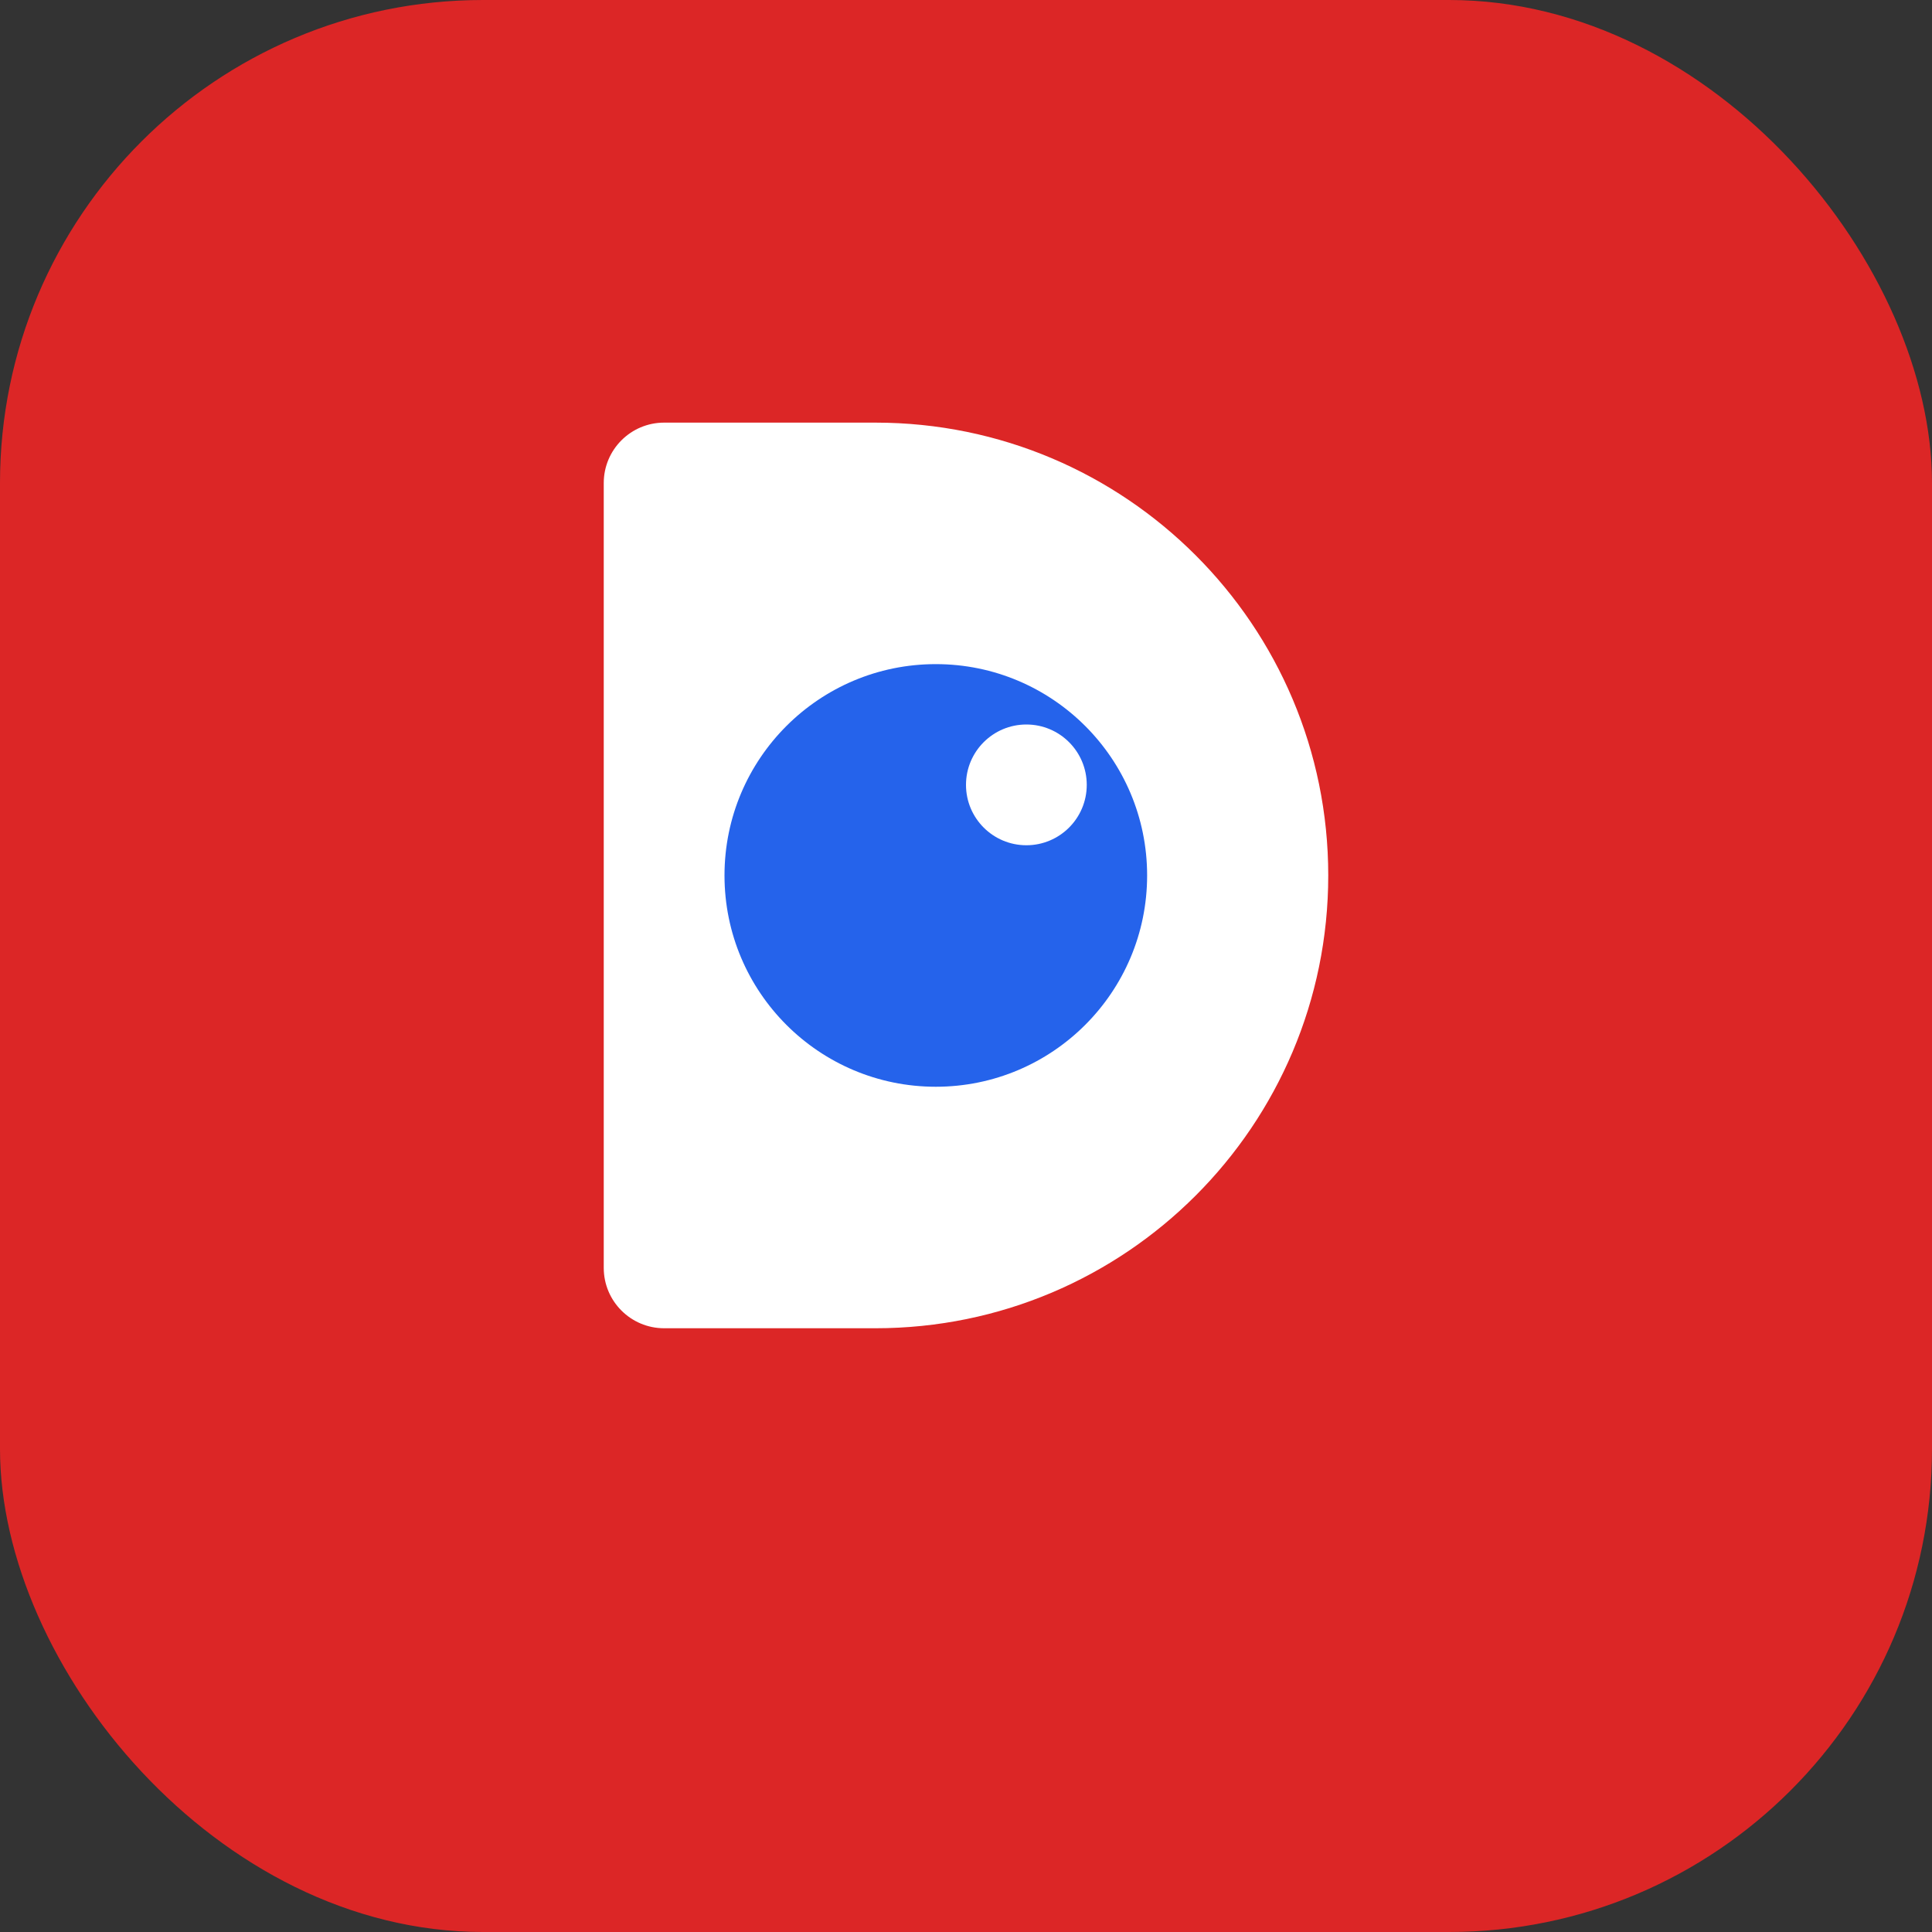
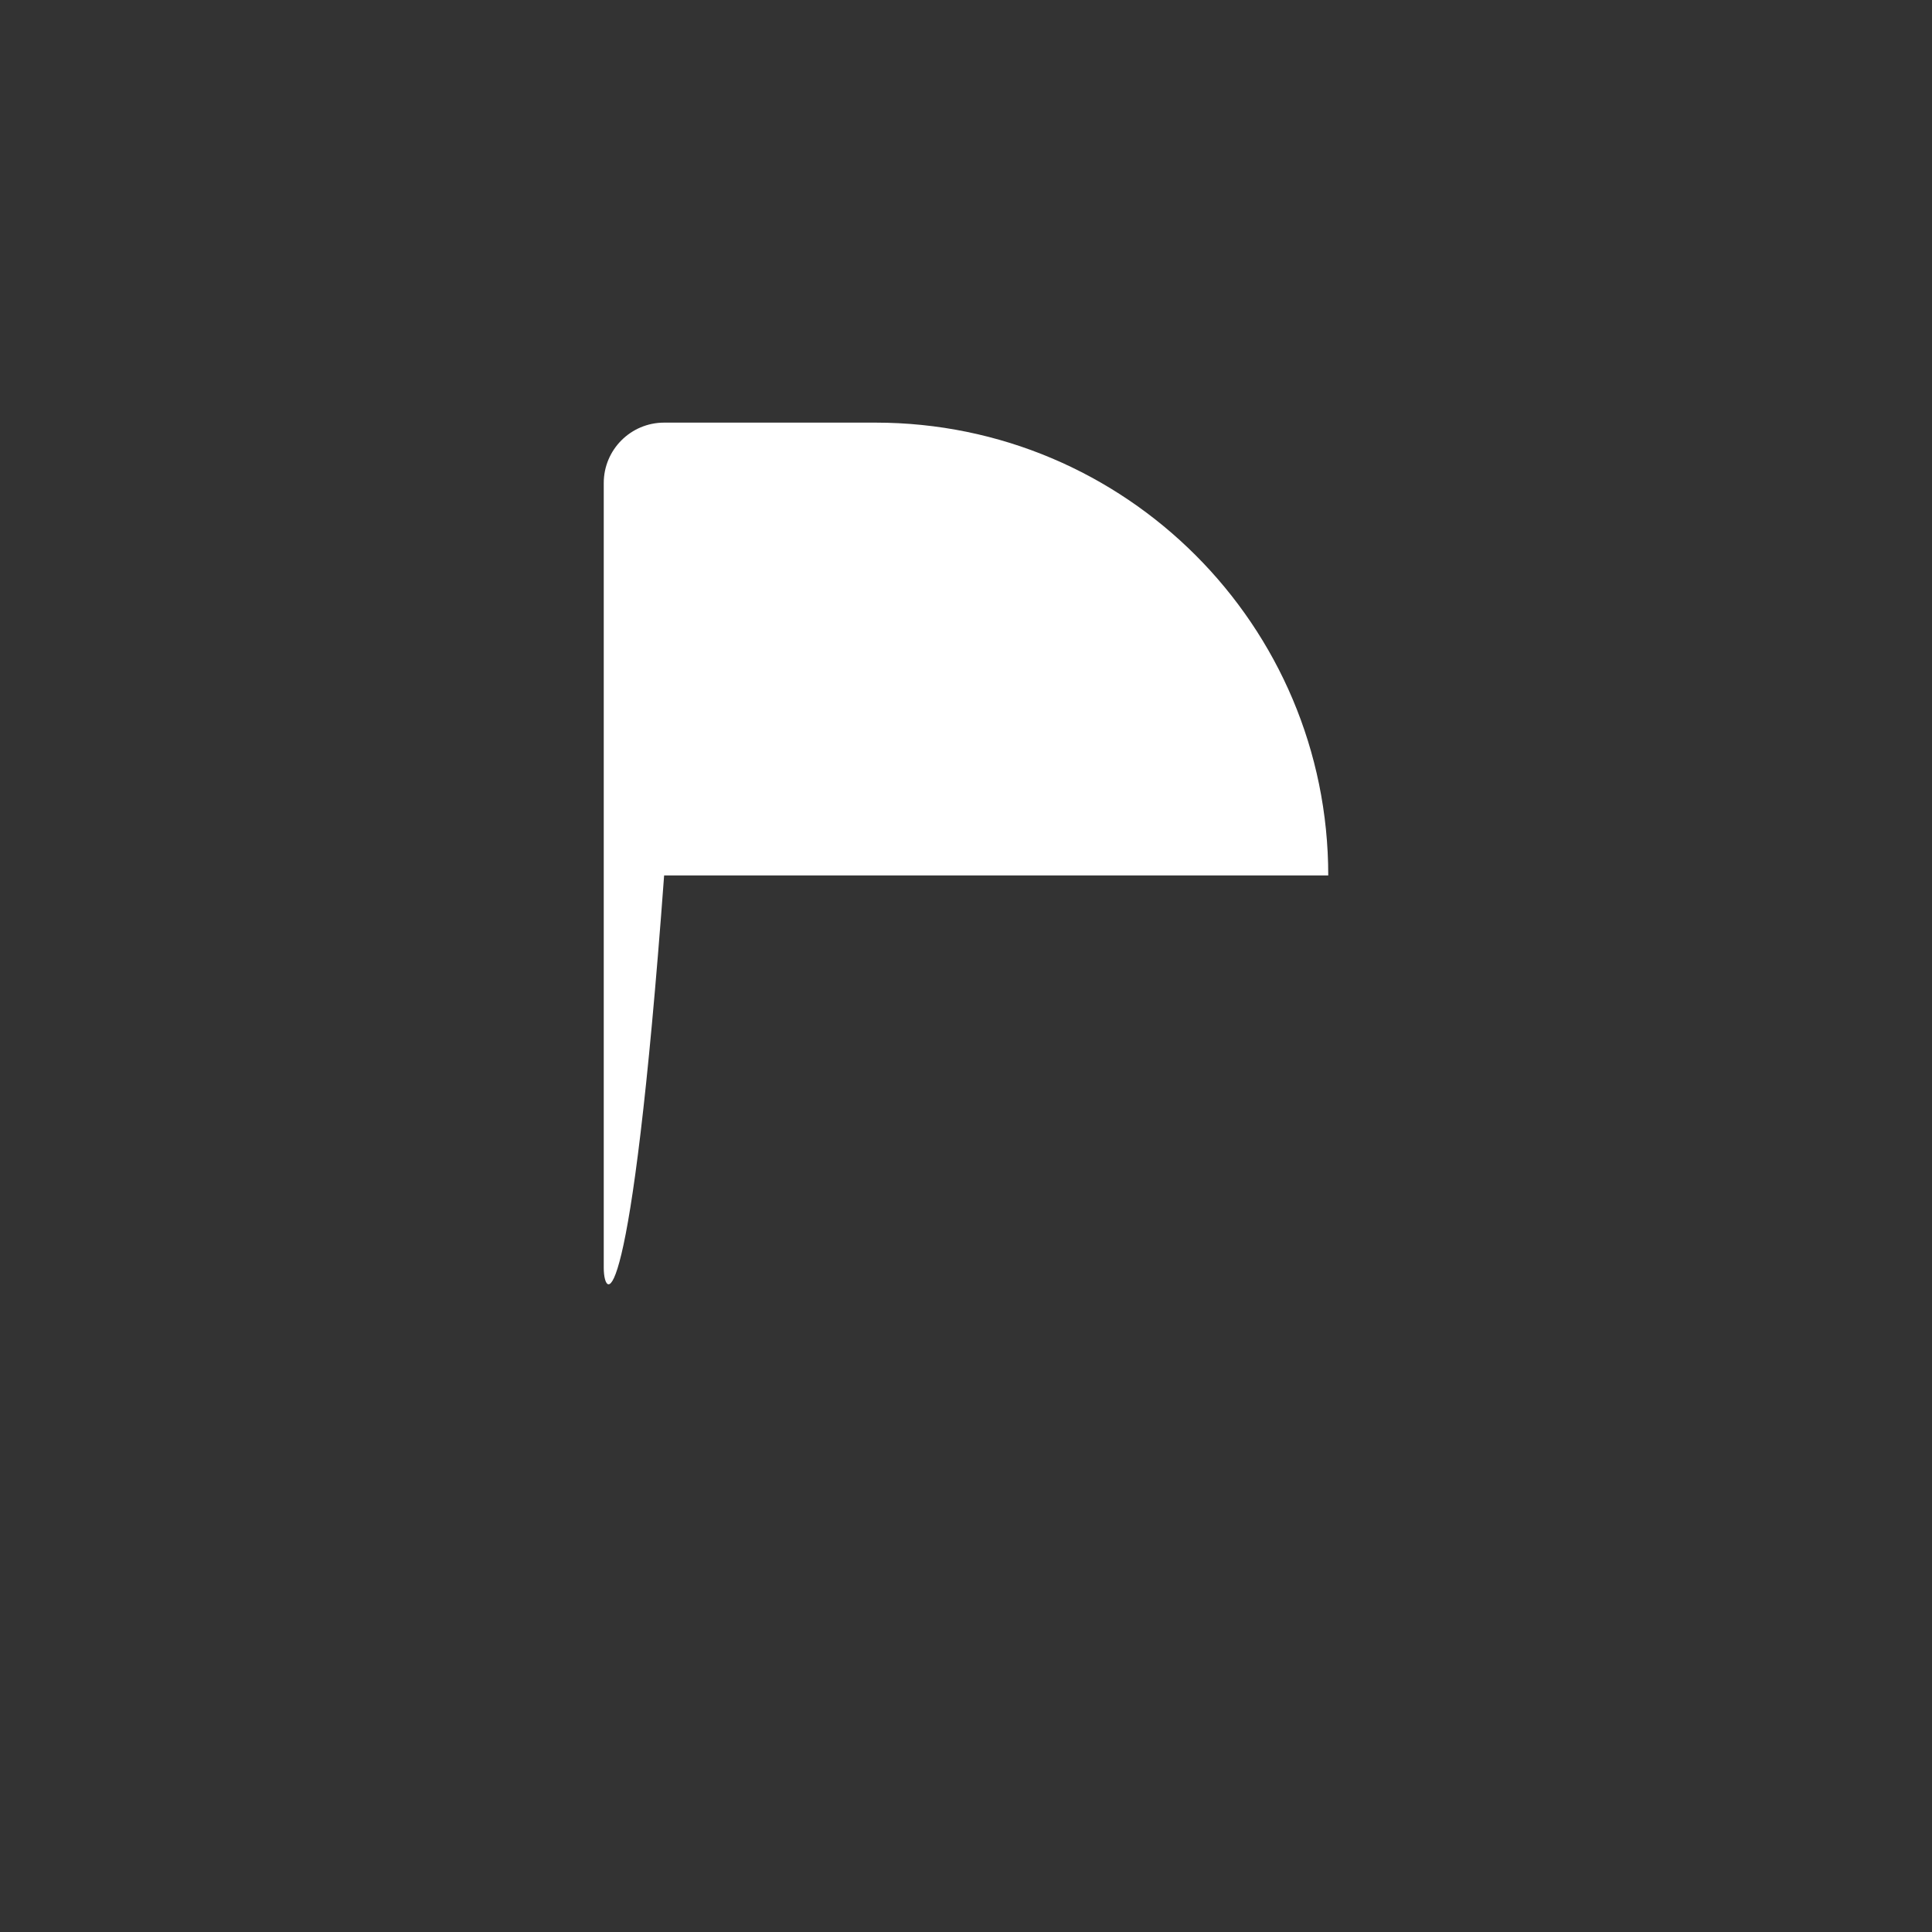
<svg xmlns="http://www.w3.org/2000/svg" width="32" height="32" viewBox="0 0 32 32" fill="none">
  <rect x="0" y="0" width="32" height="32" fill="#333333" stroke="none" />
-   <rect width="32" height="32" rx="8" fill="#DC2626" />
-   <path d="M10 8C10 7.448 10.448 7 11 7H14.5C18.642 7 22 10.358 22 14.5C22 18.642 18.642 22 14.5 22H11C10.448 22 10 21.552 10 21V8Z" fill="#FFFFFF" />
-   <circle cx="15.5" cy="14.5" r="3.5" fill="#2563EB" />
+   <path d="M10 8C10 7.448 10.448 7 11 7H14.5C18.642 7 22 10.358 22 14.5H11C10.448 22 10 21.552 10 21V8Z" fill="#FFFFFF" />
  <circle cx="17" cy="13" r="1" fill="#FFFFFF" />
</svg>